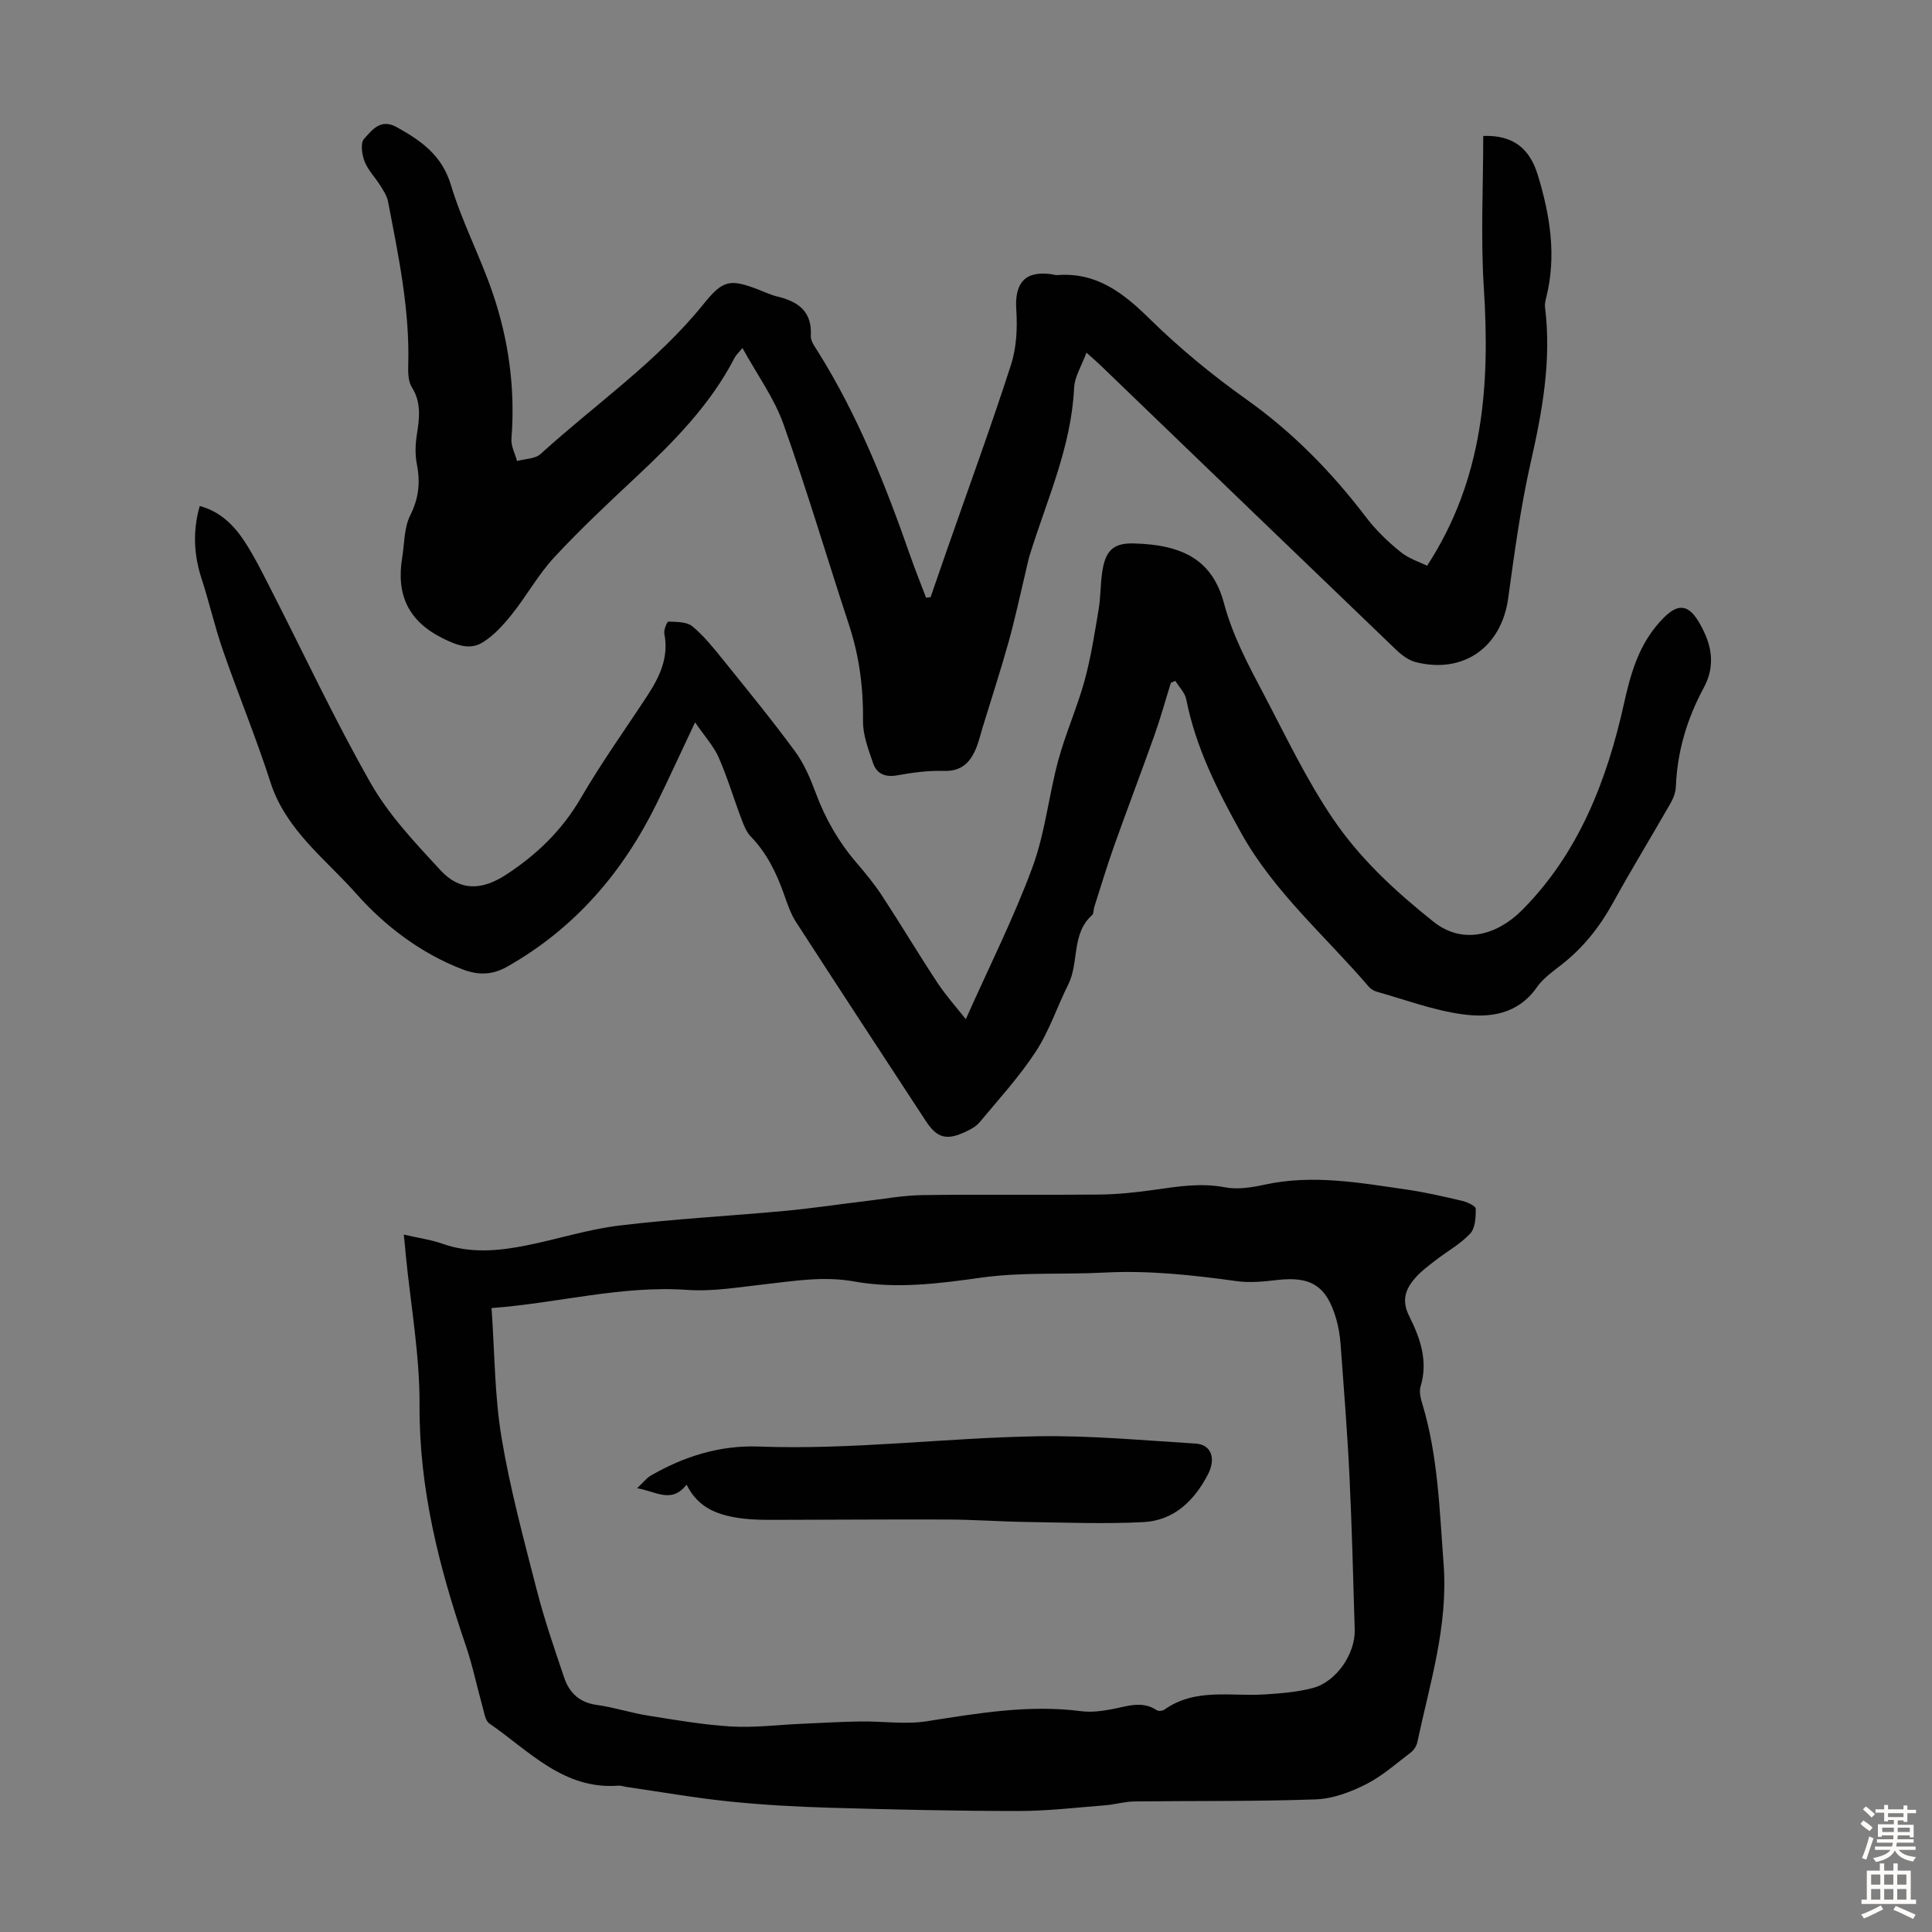
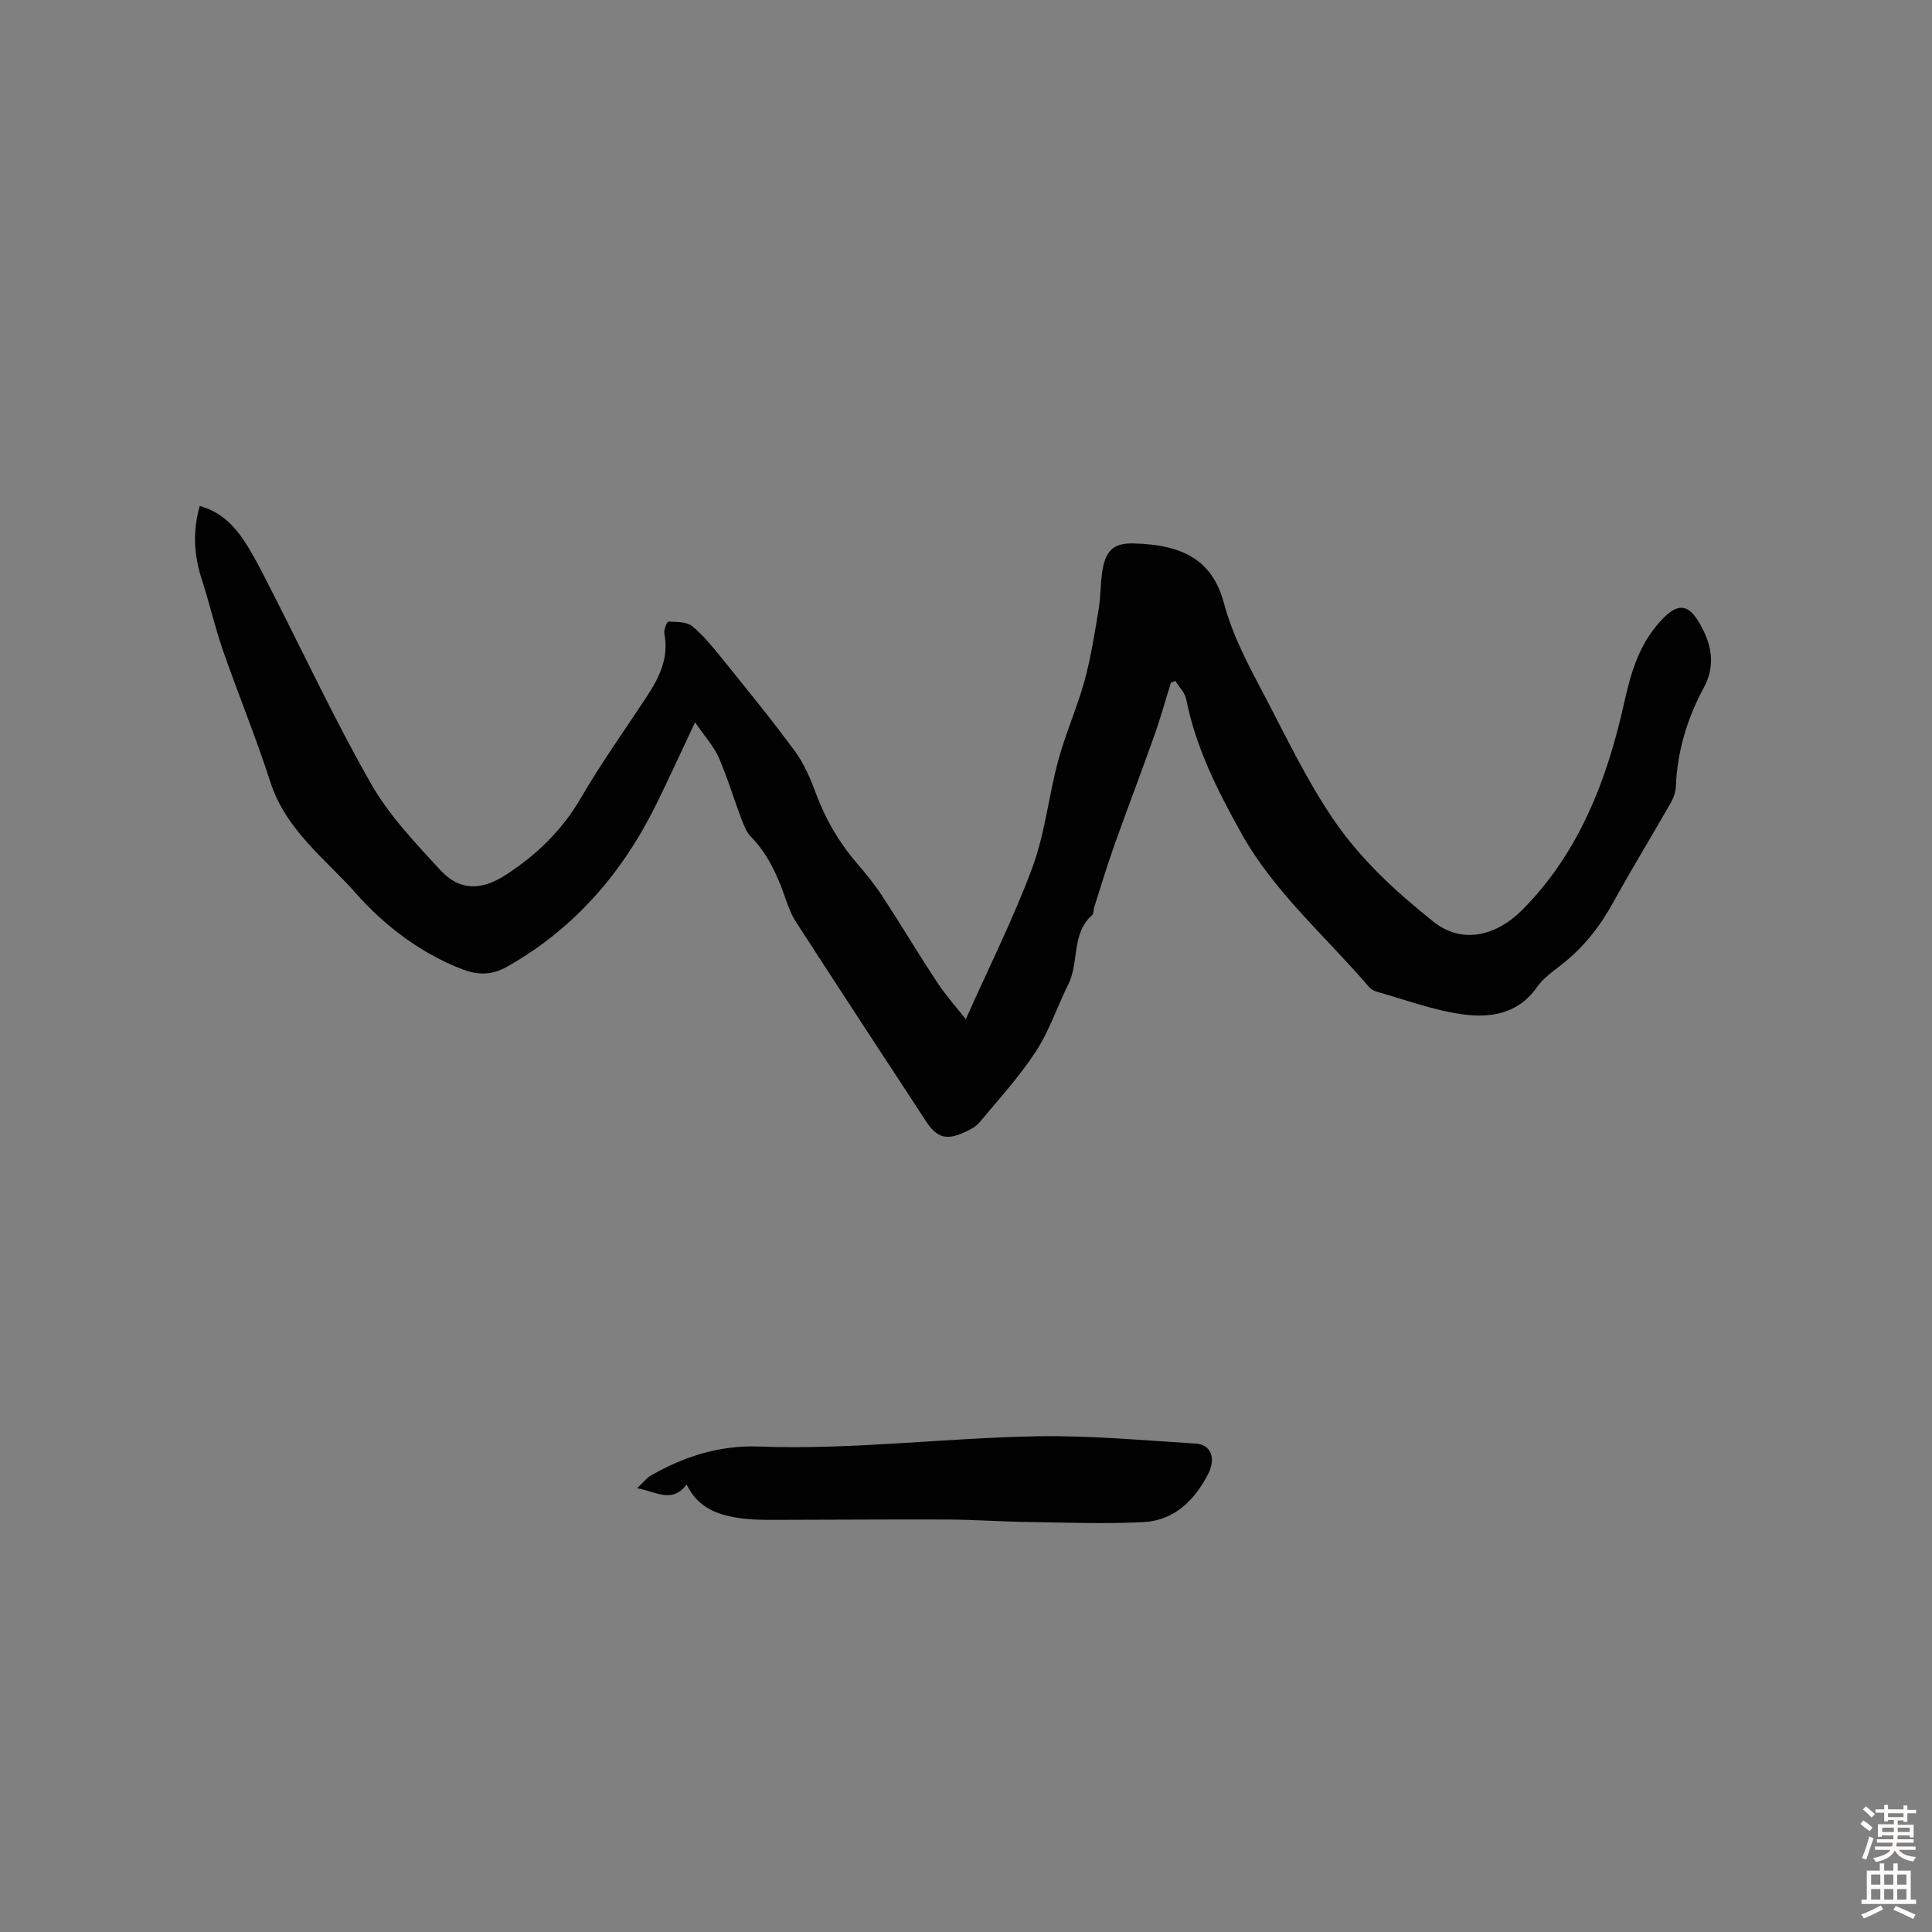
<svg xmlns="http://www.w3.org/2000/svg" enable-background="new 0 0 400 400" viewBox="0 0 400 400">
  <rect x="0" y="0" width="400" height="400" fill="#808080" stroke="none" />
  <g fill="#010102">
-     <path d="m83.6 255.61c3.19.73 5.7 1.07 8.03 1.9 5.73 2.03 11.49 1.5 17.22.37 6.47-1.28 12.82-3.35 19.34-4.14 11.4-1.38 22.89-1.98 34.33-3.04 5.43-.5 10.84-1.33 16.26-1.97 4.09-.48 8.17-1.24 12.27-1.3 12.2-.17 24.41.01 36.61-.11 3.78-.04 7.58-.45 11.33-.98 4.87-.69 9.64-1.48 14.63-.52 2.65.51 5.61.02 8.31-.57 9.89-2.13 19.6-.37 29.32 1.04 3.86.56 7.69 1.44 11.49 2.34 1.05.25 2.79 1.05 2.79 1.61.03 1.75-.08 4.02-1.14 5.16-2.02 2.17-4.76 3.66-7.15 5.51-1.49 1.16-3.05 2.31-4.28 3.73-1.98 2.29-2.83 4.6-1.2 7.85 2.24 4.47 3.97 9.27 2.36 14.54-.33 1.07 0 2.46.35 3.6 3.27 10.82 3.56 21.96 4.41 33.13.98 12.88-2.85 24.76-5.44 36.95-.17.78-.72 1.64-1.35 2.12-3.02 2.3-5.92 4.89-9.26 6.58-3.2 1.61-6.86 3-10.37 3.13-12.52.45-25.07.28-37.6.43-2 .02-3.98.63-5.98.79-5.99.47-11.98 1.19-17.97 1.19-12.96 0-25.92-.3-38.87-.67-7.04-.2-14.09-.59-21.09-1.31-7.11-.73-14.16-1.98-21.24-3-.55-.08-1.11-.31-1.65-.27-11.39.88-18.51-7.2-26.74-12.87-.88-.61-1.09-2.31-1.44-3.56-1.17-4.17-2.03-8.45-3.43-12.54-5.52-16.15-9.68-32.44-9.59-49.78.06-10.34-1.82-20.69-2.84-31.03-.08-1.09-.2-2.18-.42-4.31zm18.17 15.21c.65 9.21.62 18.11 2.06 26.77 1.77 10.64 4.61 21.12 7.3 31.6 1.58 6.14 3.65 12.16 5.69 18.18 1.06 3.13 3.18 5.13 6.74 5.62 3.53.48 6.96 1.62 10.49 2.19 5.74.91 11.5 1.92 17.29 2.27 4.73.29 9.52-.33 14.28-.54 4.19-.18 8.38-.44 12.57-.5 4.57-.07 9.23.66 13.68-.04 10.61-1.66 21.14-3.49 31.95-2.09 2.06.27 4.25-.01 6.31-.39 3.17-.59 6.28-1.88 9.4.21.35.23 1.18.12 1.56-.15 6.43-4.55 13.79-2.67 20.82-3.14 3.32-.22 6.71-.48 9.91-1.33 4.85-1.28 8.81-7.09 8.66-12.08-.32-10.63-.58-21.26-1.09-31.88-.44-9.1-1.17-18.18-1.84-27.27-.13-1.77-.43-3.57-.93-5.27-1.98-6.77-5.24-8.78-12.2-7.97-2.76.32-5.61.62-8.33.24-9.1-1.25-18.17-2.26-27.39-1.78-8.49.45-17.09-.13-25.46 1.04-8.83 1.24-17.62 2.38-26.35.81-6.38-1.15-12.41-.11-18.6.58-5.31.59-10.71 1.53-15.99 1.16-13.67-.96-26.78 2.74-40.53 3.76z" />
    <path d="m199.96 211.01c4.9-10.99 9.93-20.98 13.78-31.4 2.62-7.07 3.37-14.81 5.35-22.14 1.51-5.59 3.91-10.94 5.45-16.52 1.32-4.81 2.08-9.78 2.91-14.71.43-2.53.37-5.13.73-7.67.63-4.4 2.16-6.17 6.49-6.06 10.34.26 16.36 3.49 18.74 12.39 1.82 6.79 5.06 12.81 8.3 18.96 4.57 8.68 8.74 17.52 14.29 25.69 5.7 8.39 12.98 15.05 20.77 21.27 6.08 4.86 13.21 2.79 18.41-2.44 11.69-11.78 17.53-26.83 21.06-42.76 1.28-5.77 2.82-11.28 6.6-15.92 4.46-5.47 7-5.16 9.96 1.11 1.83 3.87 2.05 7.68-.05 11.57-3.45 6.38-5.49 13.17-5.78 20.48-.05 1.16-.5 2.4-1.09 3.42-3.93 6.88-8.07 13.63-11.89 20.57-2.74 4.99-6.14 9.3-10.61 12.81-1.84 1.45-3.88 2.86-5.18 4.73-3.93 5.63-9.75 6.41-15.55 5.59-5.98-.84-11.78-3.02-17.65-4.67-.61-.17-1.24-.59-1.65-1.07-8.94-10.44-19.55-19.54-26.33-31.69-4.88-8.76-9.45-17.74-11.42-27.77-.27-1.36-1.48-2.54-2.26-3.81-.31.13-.61.26-.92.39-1.13 3.62-2.13 7.28-3.4 10.84-2.72 7.67-5.63 15.28-8.36 22.95-1.49 4.19-2.76 8.45-4.12 12.69-.17.53-.07 1.3-.41 1.6-4.37 3.87-2.67 9.81-4.96 14.39-2.3 4.6-3.92 9.6-6.71 13.87-3.4 5.21-7.66 9.87-11.66 14.67-.75.9-1.95 1.52-3.06 2.03-3.82 1.75-5.76 1.2-8.06-2.31-9-13.74-18-27.48-26.92-41.27-1.07-1.66-1.72-3.63-2.39-5.52-1.57-4.47-3.57-8.65-6.93-12.11-.89-.91-1.41-2.25-1.88-3.48-1.62-4.28-2.93-8.7-4.76-12.88-1.02-2.33-2.86-4.31-4.89-7.28-2.97 6.28-5.36 11.51-7.89 16.68-7.01 14.32-16.96 25.94-30.98 33.89-3.1 1.76-5.98 1.83-9.26.58-8.68-3.31-16.2-9.1-21.94-15.58-6.32-7.17-14.64-13.22-17.83-23.12-2.97-9.24-6.69-18.23-9.87-27.4-1.68-4.85-2.81-9.89-4.4-14.77-1.6-4.93-1.88-9.81-.39-15.07 4.23 1.14 7.04 3.94 9.24 7.28 2.02 3.07 3.66 6.4 5.34 9.68 6.92 13.51 13.34 27.31 20.85 40.48 3.76 6.6 9.21 12.33 14.41 17.97 4.06 4.39 8.6 4.19 13.63.9 6.37-4.16 11.59-9.22 15.47-15.9 4.21-7.24 9.11-14.08 13.71-21.1 2.56-3.91 4.52-7.96 3.54-12.89-.16-.78.59-2.51.85-2.49 1.69.09 3.79.02 4.94.97 2.39 1.97 4.38 4.47 6.35 6.91 5.06 6.27 10.16 12.51 14.93 19 1.88 2.56 3.18 5.64 4.3 8.65 1.97 5.31 4.72 10.09 8.4 14.38 1.89 2.21 3.75 4.47 5.34 6.9 3.91 5.97 7.56 12.1 11.49 18.05 1.79 2.69 3.99 5.14 5.82 7.46z" />
-     <path d="m295.47 117.13c11.71-17.99 13.03-37.43 11.74-57.54-.67-10.46-.12-21-.12-31.45 6.36-.21 9.66 2.76 11.29 8.08 2.55 8.35 3.92 16.75 1.74 25.42-.16.64-.32 1.33-.24 1.97 1.37 10.96-.56 21.55-2.98 32.21-2.09 9.23-3.35 18.67-4.65 28.06-1.39 10.07-9.2 15.7-19.12 13.21-1.51-.38-2.98-1.5-4.14-2.62-20.43-19.6-40.81-39.26-61.21-58.9-.72-.69-1.48-1.34-2.84-2.56-.98 2.69-2.45 4.97-2.56 7.32-.58 12.21-5.64 23.16-9.17 34.55-.39 1.27-.63 2.6-.95 3.9-1.14 4.75-2.15 9.54-3.47 14.24-1.65 5.9-3.56 11.73-5.35 17.58-.42 1.38-.75 2.81-1.28 4.15-1.2 2.99-2.99 4.97-6.7 4.86-3.22-.1-6.49.33-9.67.91-2.53.46-4.29-.3-5.05-2.57-.95-2.81-2.1-5.78-2.06-8.66.08-6.8-.75-13.35-2.87-19.81-4.57-13.9-8.71-27.94-13.62-41.71-1.92-5.38-5.43-10.19-8.47-15.71-.85 1.03-1.33 1.44-1.6 1.96-5 9.71-12.52 17.33-20.38 24.7-5.8 5.43-11.62 10.87-17.01 16.69-3.3 3.56-5.69 7.95-8.74 11.76-1.74 2.18-3.72 4.39-6.06 5.83-2.58 1.59-5.2.66-8.1-.76-7.33-3.59-9.82-9.11-8.56-16.8.48-2.94.38-6.18 1.66-8.73 1.77-3.54 2.12-6.84 1.38-10.59-.38-1.91-.33-4-.03-5.94.53-3.45 1.04-6.74-1.01-10-.76-1.2-.79-3.02-.75-4.55.34-11.52-2.03-22.69-4.18-33.9-.22-1.15-.93-2.24-1.57-3.26-1.06-1.71-2.57-3.21-3.28-5.03-.56-1.42-.9-3.84-.12-4.69 1.63-1.76 3.37-4.31 6.76-2.43 5.08 2.82 9.37 5.81 11.23 11.99 2.27 7.55 5.99 14.66 8.57 22.14 3.38 9.81 4.78 19.97 3.96 30.4-.12 1.49.75 3.07 1.16 4.6 1.65-.46 3.76-.43 4.89-1.47 11.32-10.3 24.07-19.03 33.78-31.1 3.96-4.92 5.42-5.16 11.19-2.97 1.36.52 2.69 1.17 4.09 1.5 4.32 1.04 7.17 3.12 6.87 8.14-.06 1.06.85 2.26 1.49 3.28 8.29 13.25 14.01 27.66 19.13 42.33 1.01 2.89 2.16 5.72 3.24 8.58.31-.04.62-.08.94-.11 1.16-3.36 2.32-6.71 3.49-10.07 4.42-12.66 9.03-25.25 13.15-38.01 1.16-3.58 1.35-7.66 1.1-11.46-.36-5.49 1.8-8.06 7.2-7.33.44.06.89.23 1.33.19 8.08-.6 13.58 3.65 19.05 9.03 6.18 6.08 12.97 11.66 20.04 16.69 9.62 6.83 17.66 15.05 24.76 24.37 2.01 2.64 4.46 5.04 7.05 7.13 1.79 1.5 4.19 2.24 5.63 2.96z" />
-     <path d="m142.15 307.38c-3.11 3.98-6.22 1.44-10.24.74 1.26-1.19 1.93-2.09 2.81-2.6 6.91-4.01 14.39-6.33 22.38-6.03 19.39.73 38.64-1.82 57.97-2.13 10.82-.17 21.67.86 32.49 1.52 3.16.19 4.27 3.01 2.54 6.36-2.82 5.46-7.05 9.58-13.4 9.9-8.01.4-16.06.09-24.09-.03-5.48-.08-10.95-.49-16.43-.51-11.97-.05-23.95.06-35.92.07-2.12 0-4.26-.01-6.37-.26-4.77-.59-9.22-1.9-11.74-7.03z" />
+     <path d="m142.15 307.38c-3.11 3.98-6.22 1.44-10.24.74 1.26-1.19 1.93-2.09 2.81-2.6 6.91-4.01 14.39-6.33 22.38-6.03 19.39.73 38.64-1.82 57.97-2.13 10.82-.17 21.67.86 32.49 1.52 3.16.19 4.27 3.01 2.54 6.36-2.82 5.46-7.05 9.58-13.4 9.9-8.01.4-16.06.09-24.09-.03-5.48-.08-10.95-.49-16.43-.51-11.97-.05-23.95.06-35.92.07-2.12 0-4.26-.01-6.37-.26-4.77-.59-9.22-1.9-11.74-7.03" />
  </g>
  <path d="m385.2 377.6.6-.7c.6.4 1.3.9 1.9 1.5l-.6.7c-.8-.5-1.4-1-1.9-1.5zm.3 7.1c.6-1.4 1.1-2.9 1.5-4.5.3.1.6.3.9.4-.5 1.4-1 2.9-1.5 4.4zm.2-10.1.6-.6c.7.5 1.3 1.1 1.9 1.6l-.7.7c-.6-.6-1.2-1.2-1.8-1.7zm8.4-.8h.8v.9h1.8v.7h-1.8v1.8h-.8v-.3h-1.2v.9h3.3v2.6h-.8v-.4h-2.5c0 .3 0 .6-.1.8h3.4v.7h-3.5c0 .3-.1.6-.1.8h4v.7h-3.5c.7.9 1.9 1.3 3.6 1.5-.2.2-.4.5-.6.9-1.9-.3-3.2-1.1-3.8-2.3-.5 1.1-1.8 2-3.9 2.4-.2-.3-.4-.5-.6-.8 1.9-.4 3.1-.9 3.6-1.7h-3.2v-.7h3.5c.1-.2.1-.5.2-.8h-3.3v-.7h3.4c0-.2 0-.5 0-.8h-2.4v.3h-.8v-2.6h3.3v-.9h-1.2v.3h-.8v-1.8h-1.8v-.7h1.8v-.9h.8v.9h3.2zm-4.4 5.5h2.4c0-.3 0-.6 0-.9h-2.4zm1.2-3.1h3.2v-.8h-3.2zm4.4 2.2h-2.4v.9h2.5v-.9z" fill="#fcfbfa" />
  <path d="m389.2 385.8h.9v1.5h1.9v-1.5h.9v1.5h2.7v6h1.1v.9h-11.3v-.9h1.1v-6h2.7zm.2 8.7.5.8c-1.2.6-2.5 1.3-4 1.9-.2-.3-.3-.6-.6-.8 1.6-.6 3-1.3 4.1-1.9zm-2-4.3h1.9v-2.1h-1.9zm0 3.1h1.9v-2.2h-1.9zm2.7-3.1h1.9v-2.1h-1.9zm0 3.1h1.9v-2.2h-1.9zm2.4 1.3c1.4.6 2.7 1.2 4.1 1.8l-.5.9c-1.5-.7-2.8-1.4-4.1-1.9zm2.2-6.5h-1.9v2.1h1.9zm-1.9 5.2h1.9v-2.2h-1.9z" fill="#fcfbfa" />
</svg>